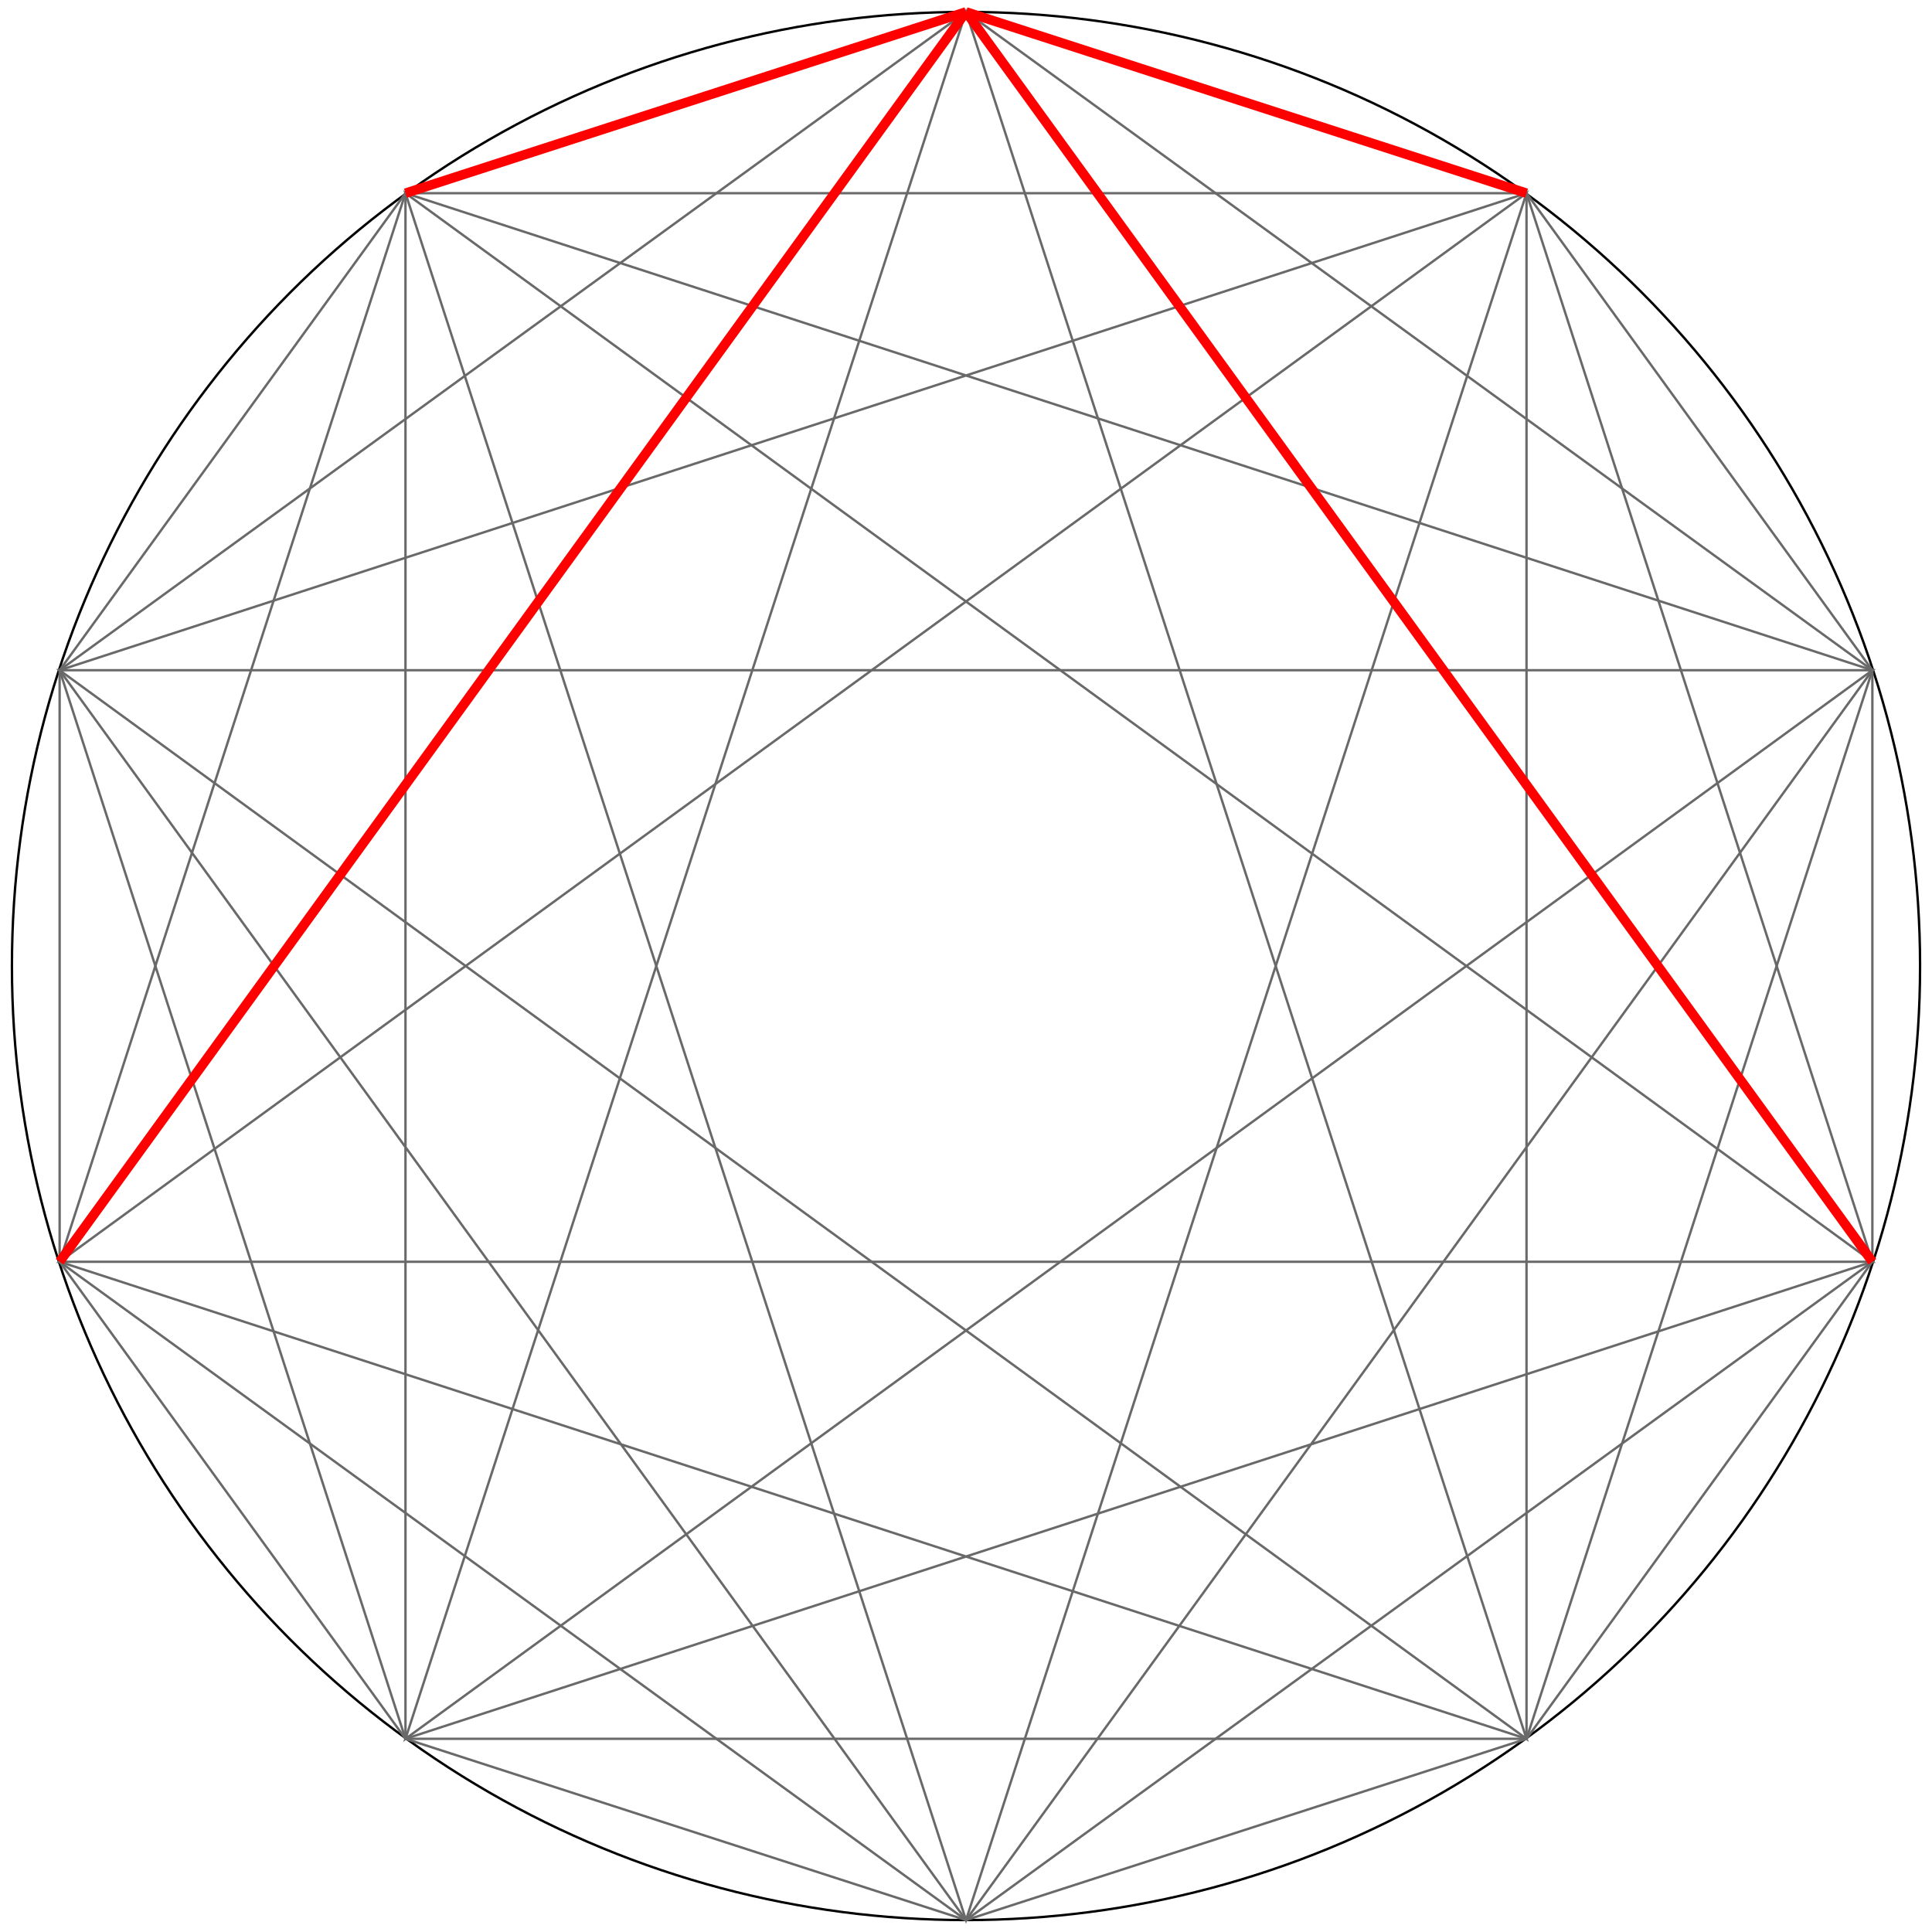
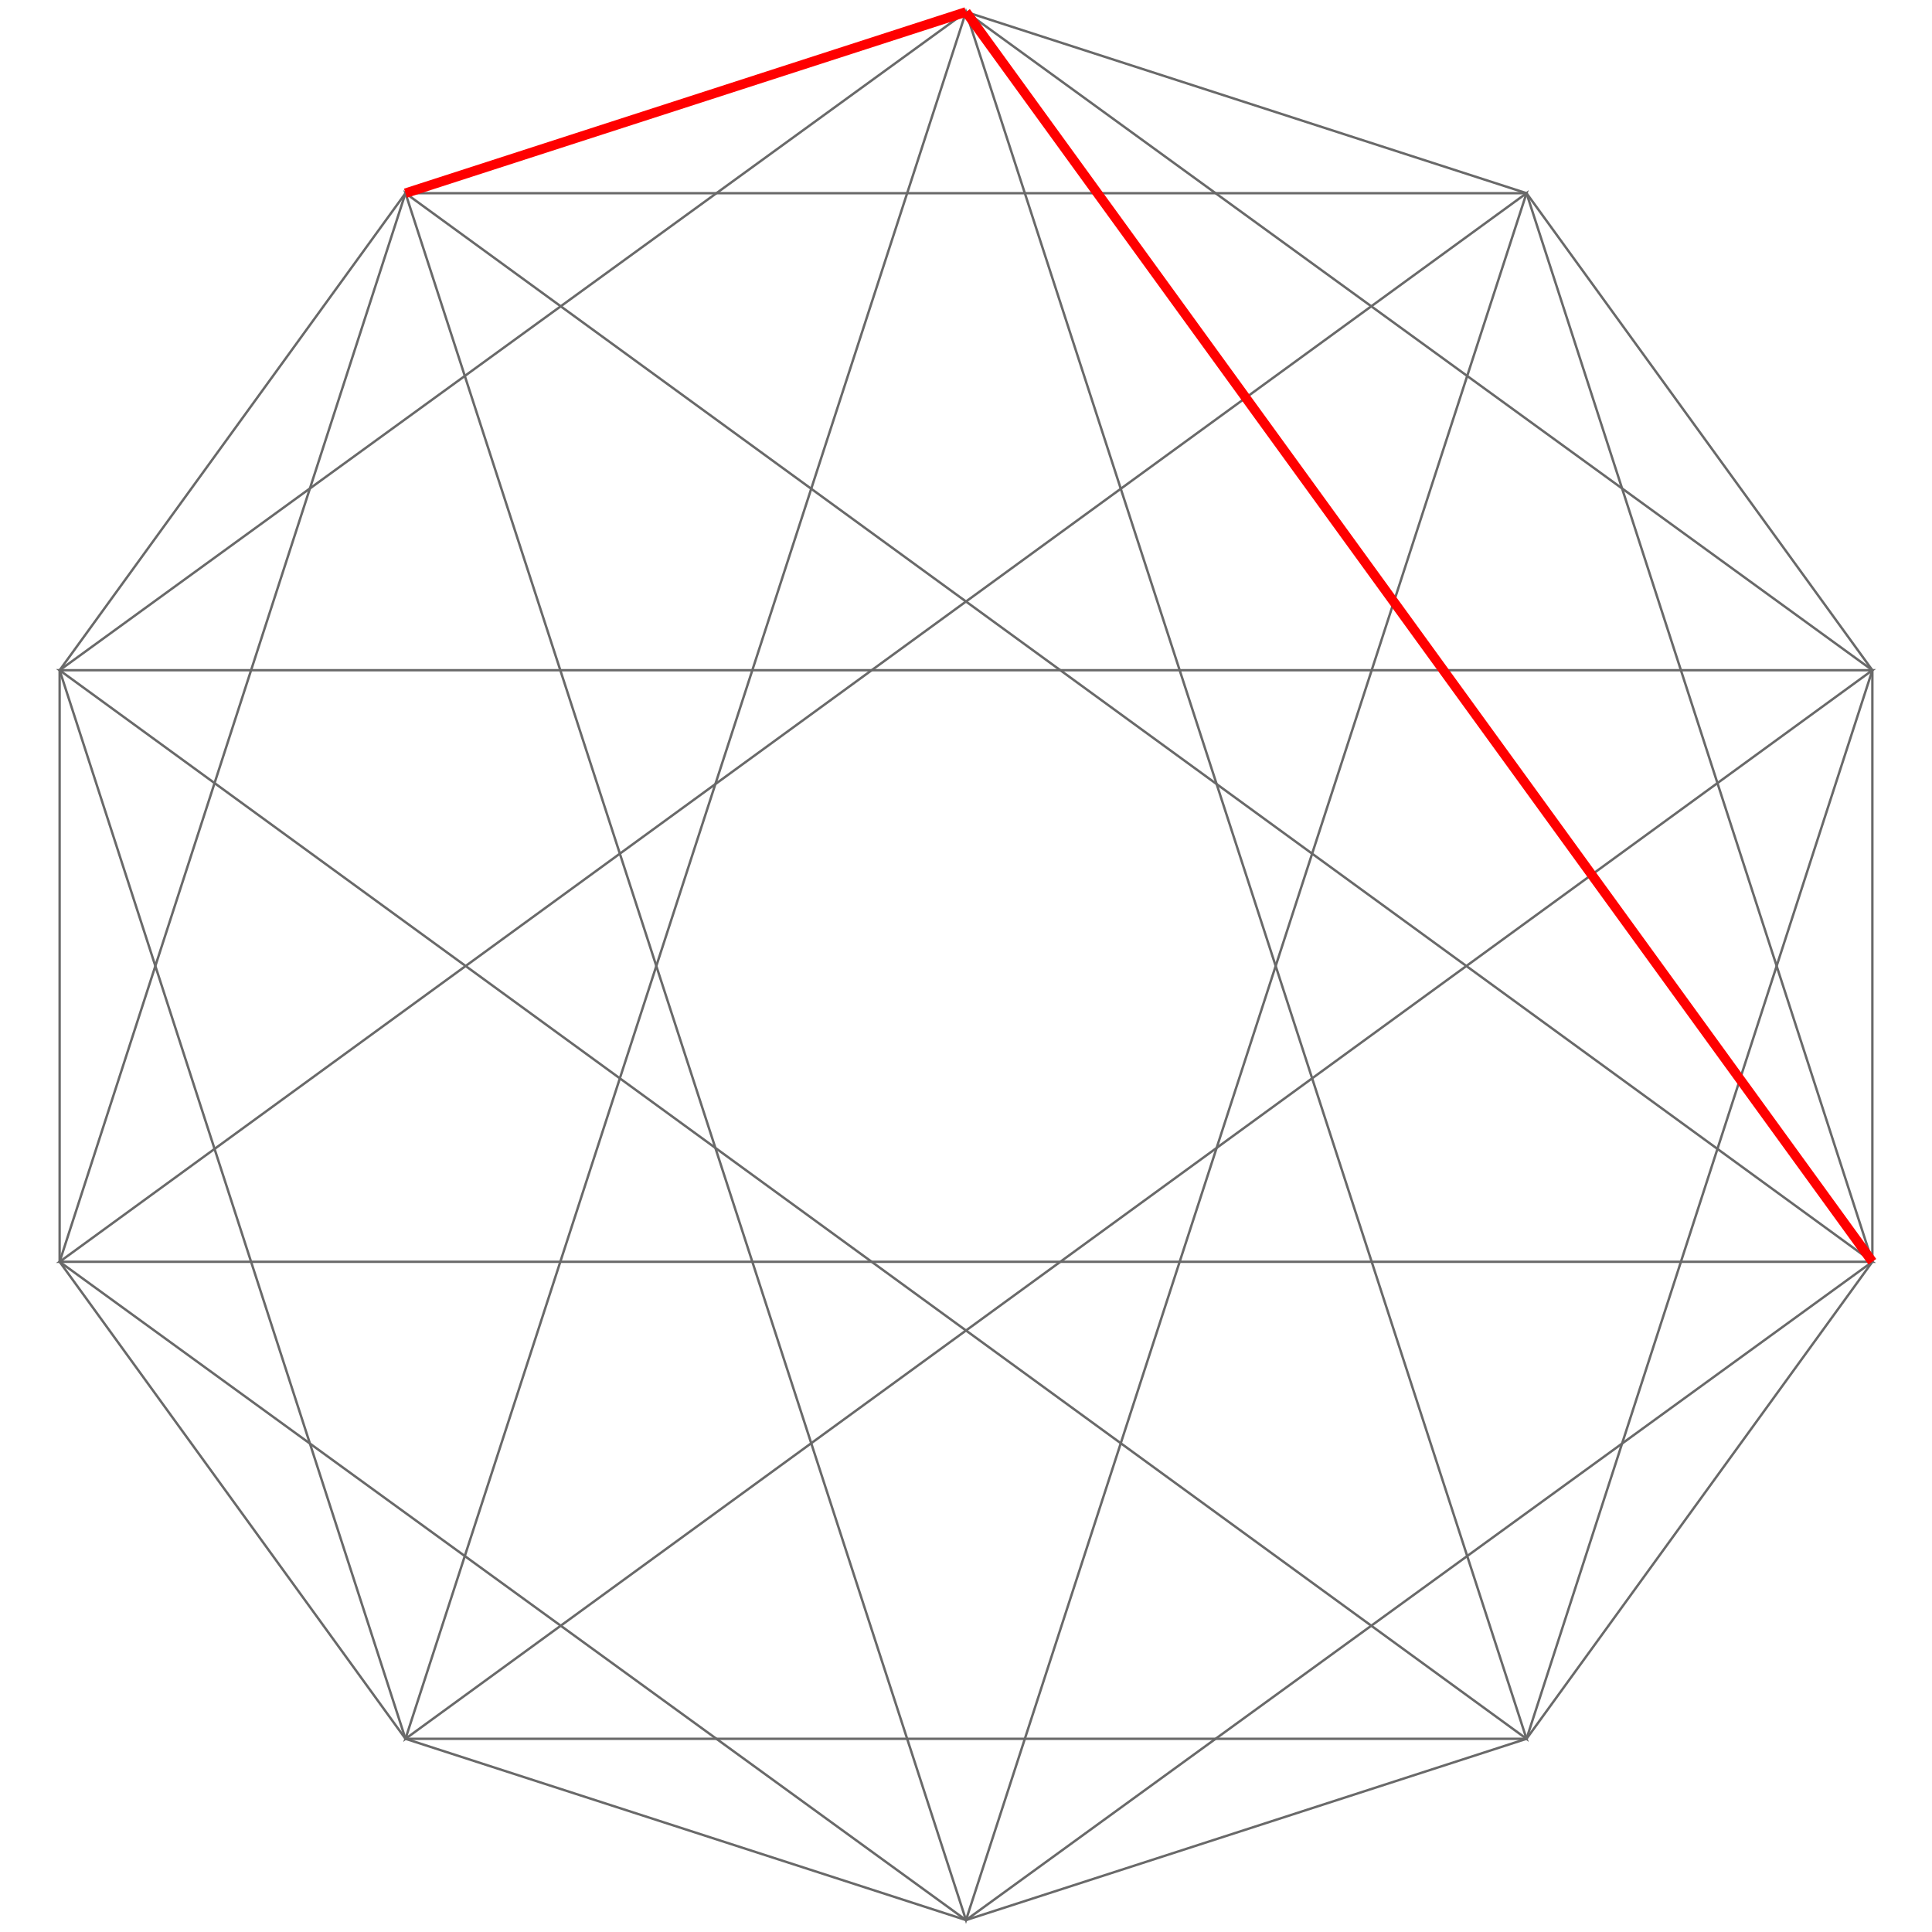
<svg xmlns="http://www.w3.org/2000/svg" viewBox="95 95 810 810">
  <title>Decile</title>
  <desc />
-   <circle cx="500" cy="500" r="400" fill="none" stroke="black" />
  <polygon fill="none" stroke="dimgray" points="500,100 265,176 120,376 120,624 265,824                  500,900 735,824 880,624 880,376 735,176" />
  <polygon fill="none" stroke="dimgray" points="500,100 120,376 265,824 735,824 880,376" />
  <polygon fill="none" stroke="dimgray" points="265,176 120,624 500,900 880,624 735,176" />
-   <polygon fill="none" stroke="dimgray" points="500,100 120,624 735,824 735,176 120,376                 500,900 880,376 265,176 265,824 880,624" />
  <polygon fill="none" stroke="dimgray" points="500,100 265,824 880,376 120,376 735,824" />
  <polygon fill="none" stroke="dimgray" points="265,176 500,900 735,176 120,624 880,624" />
  <line fill="none" stroke="red" stroke-width="4" x1="500" y1="100" x2="265" y2="176" />
-   <line fill="none" stroke="red" stroke-width="4" x1="500" y1="100" x2="120" y2="624" />
  <line fill="none" stroke="red" stroke-width="4" x1="500" y1="100" x2="880" y2="624" />
-   <line fill="none" stroke="red" stroke-width="4" x1="500" y1="100" x2="735" y2="176" />
</svg>